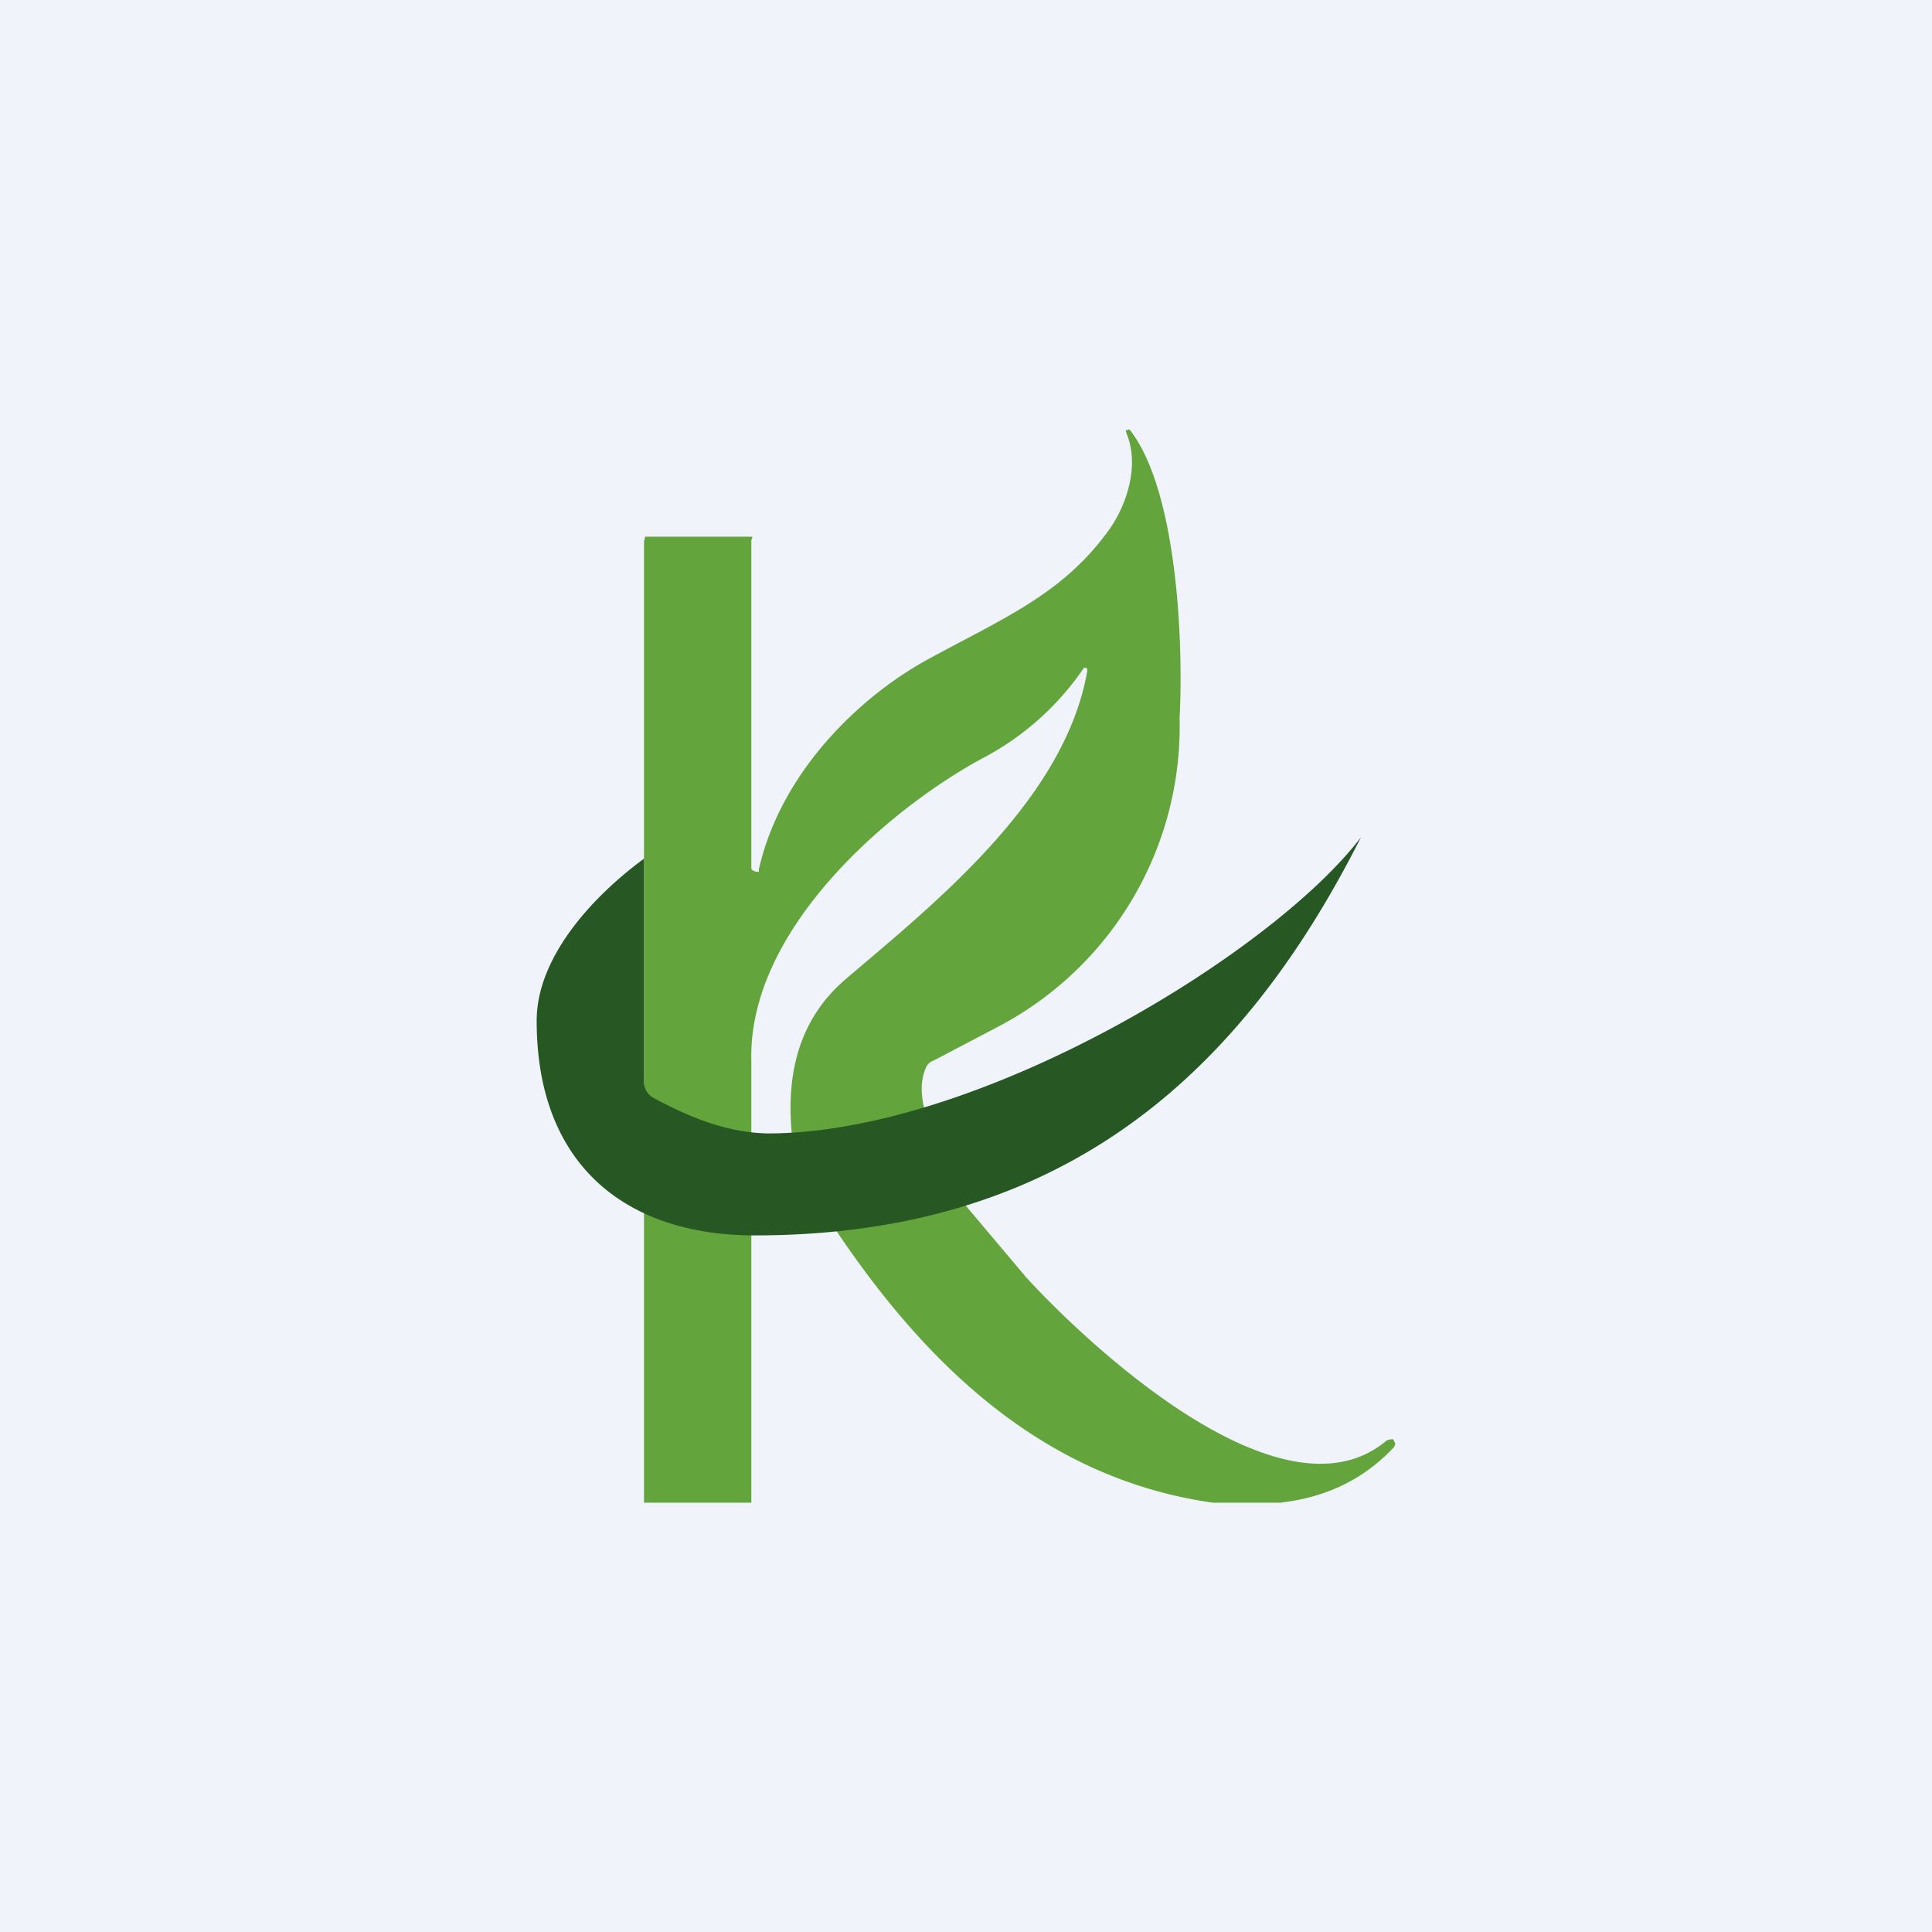
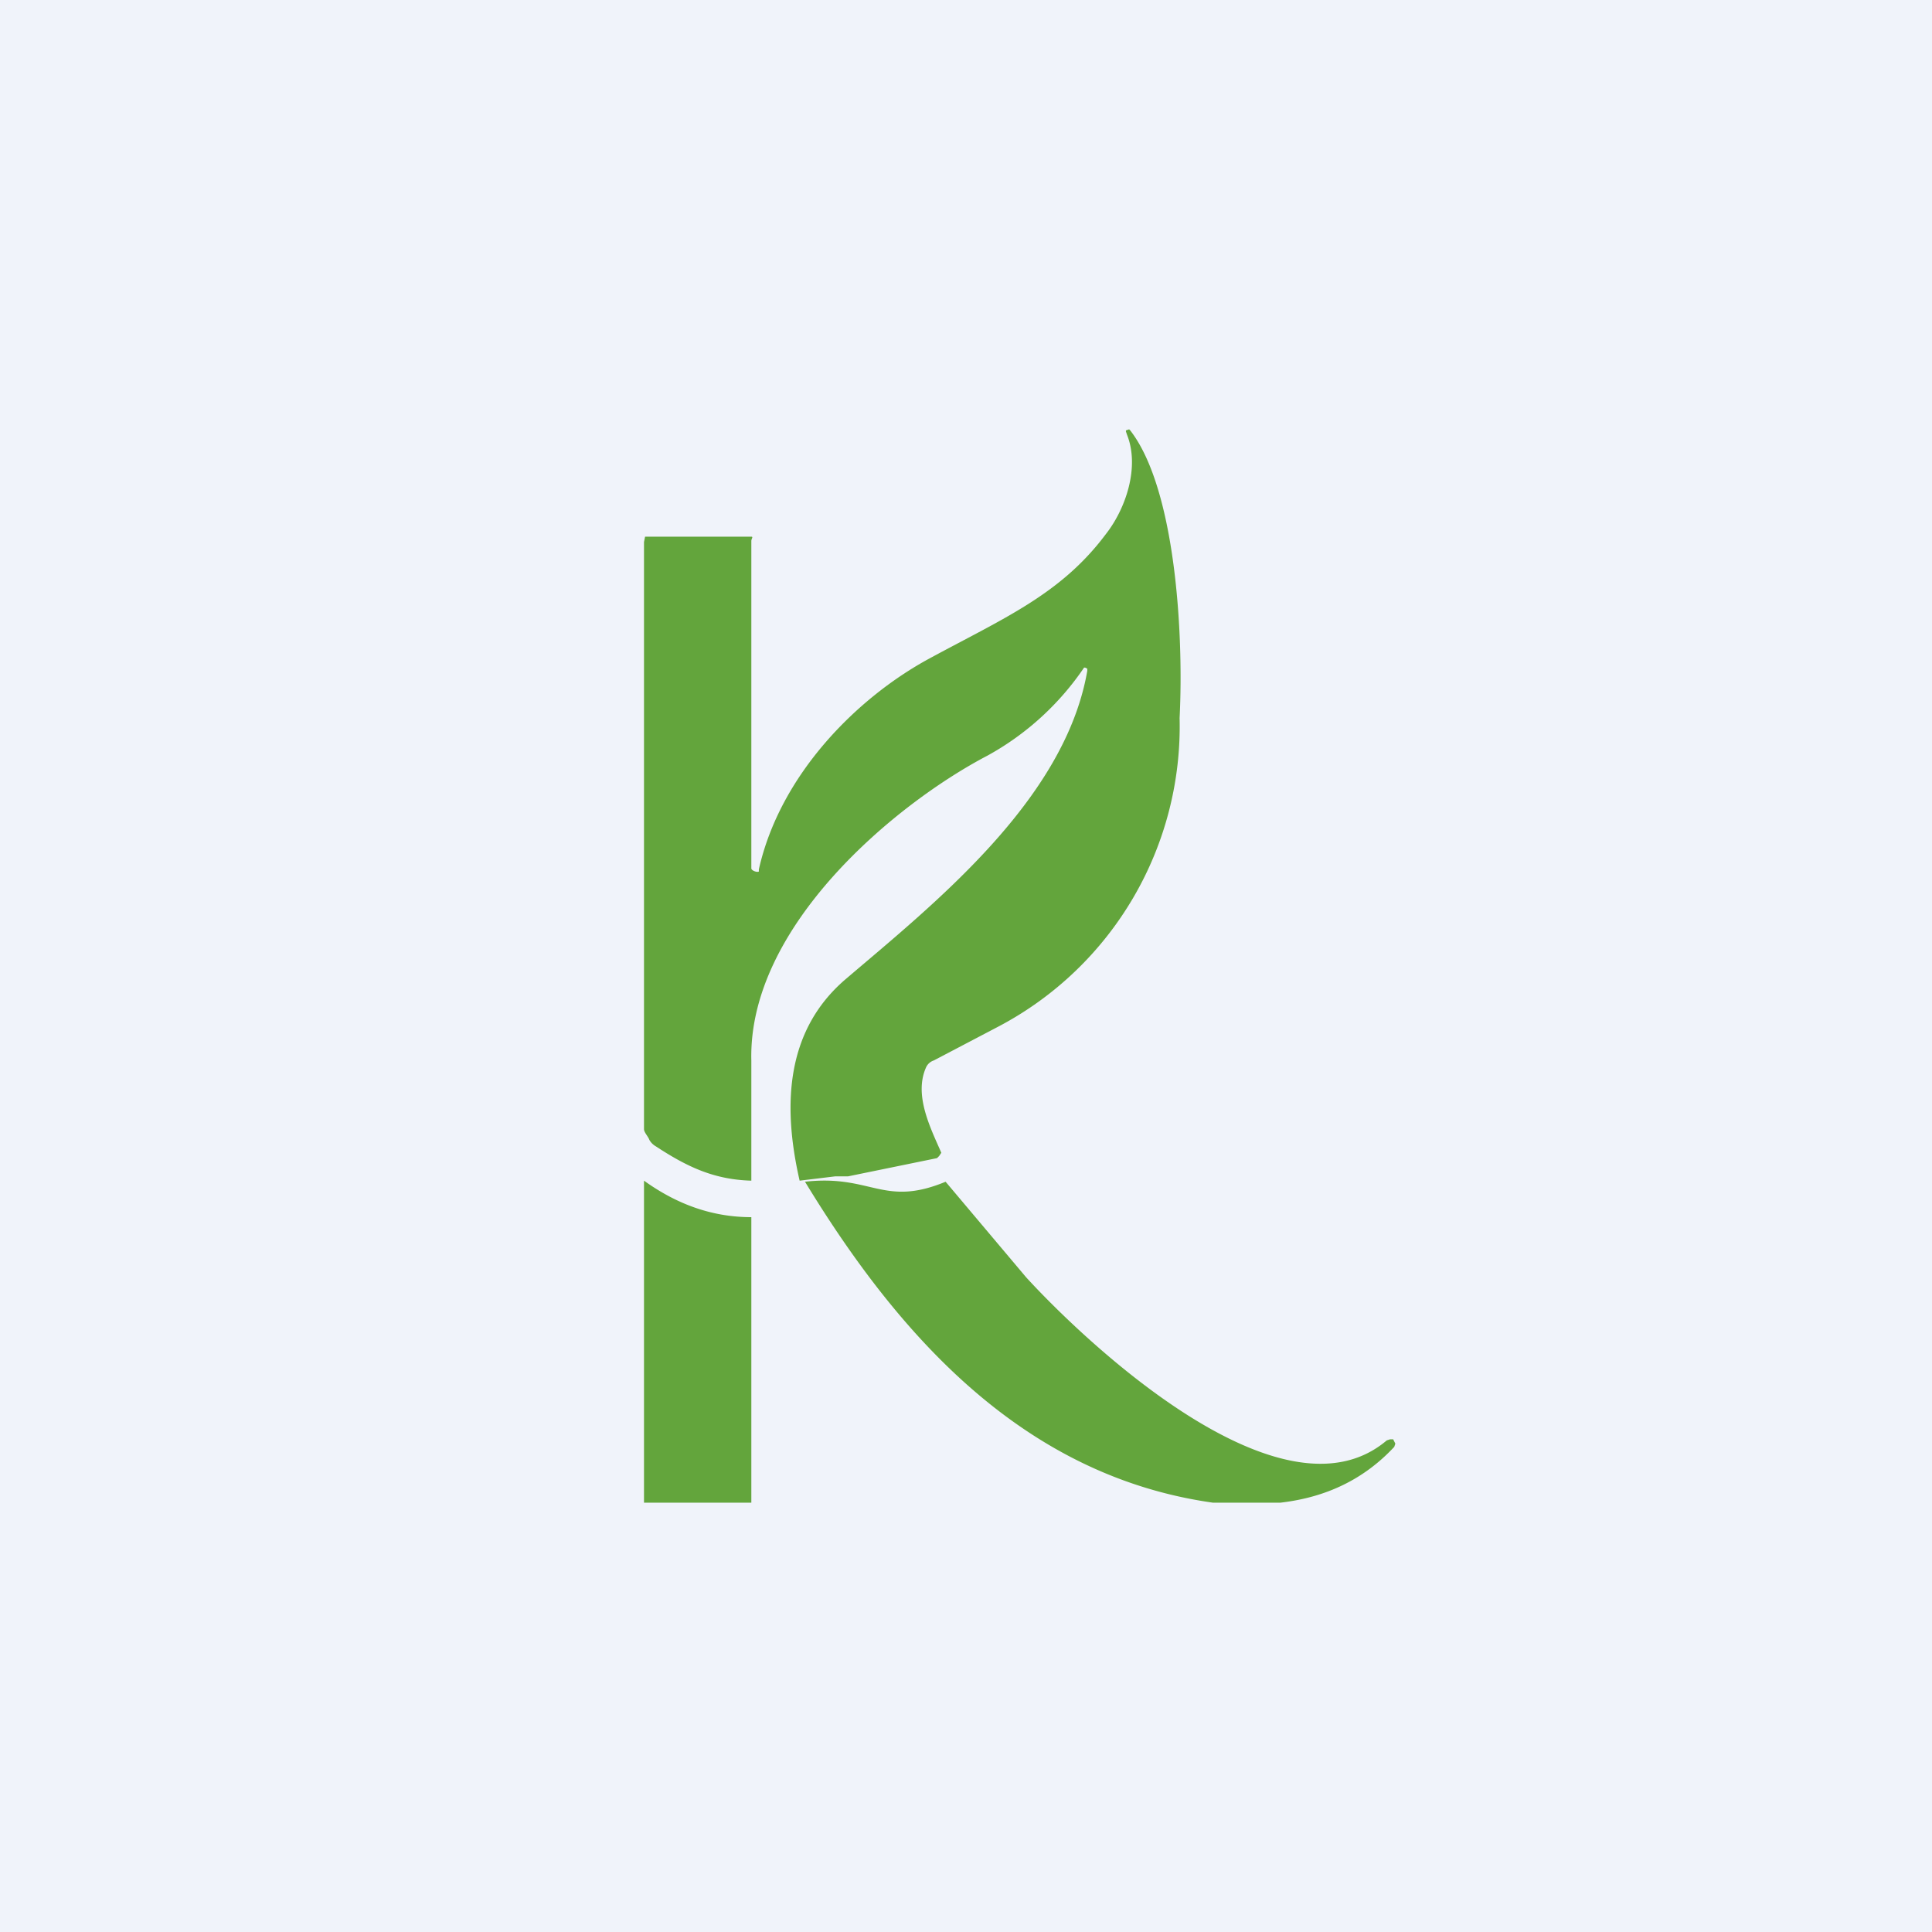
<svg xmlns="http://www.w3.org/2000/svg" width="18" height="18" viewBox="0 0 18 18">
  <path fill="#F0F3FA" d="M0 0h18v18H0z" />
  <path d="m8.77 10.74-.02.03-.02.02-.83.17h-.12l-.33.04c-.17-.74-.11-1.41.42-1.87.82-.7 2.05-1.67 2.26-2.88v-.02l-.02-.01h-.01a2.6 2.6 0 0 1-.9.82c-.86.45-2.23 1.59-2.2 2.84V11c-.35-.01-.6-.13-.89-.32a.16.16 0 0 1-.06-.06c-.01-.03-.05-.07-.05-.1V5.05L6.01 5 6.04 5H7c.02 0 0 .02 0 .04v3.05c0 .02.05.04.07.03V8.1c.2-.89.92-1.6 1.58-1.96.7-.38 1.23-.6 1.65-1.16.19-.24.32-.63.2-.93l-.01-.03v-.01l.03-.01.01.01c.42.54.5 1.89.46 2.68a3.16 3.16 0 0 1-1.68 2.87l-.61.32a.12.12 0 0 0-.07.06c-.12.26.04.57.14.8ZM8.81 11.01l.75.89c.53.58 2.38 2.35 3.36 1.52l.03-.01h.03l.02.04-.01.03c-.28.3-.63.47-1.06.52h-.63c-1.77-.25-2.93-1.56-3.8-2.99.62-.07.73.24 1.31 0ZM7 11.34V14H6v-3c.32.23.65.34 1 .34Z" fill="#63A53C" />
-   <path d="M7.03 11.51c-1.17 0-2.03-.63-2.03-2C5 8.9 5.55 8.33 6 8v2.08a.17.17 0 0 0 .09.15c.32.17.66.32 1.06.33 1.97 0 4.71-1.68 5.53-2.76-1.14 2.26-2.82 3.71-5.65 3.71Z" fill="#275824" />
</svg>